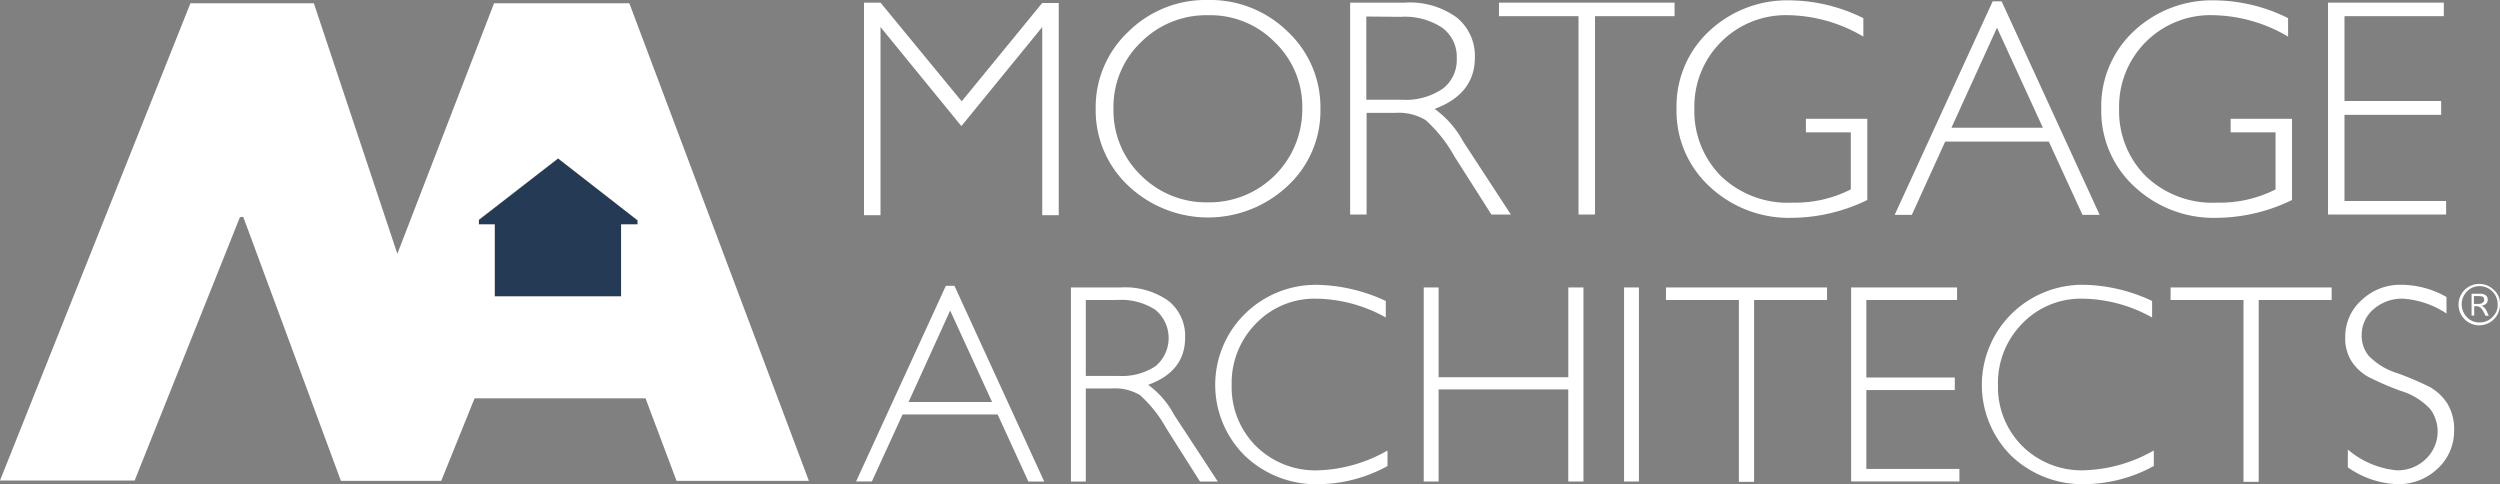
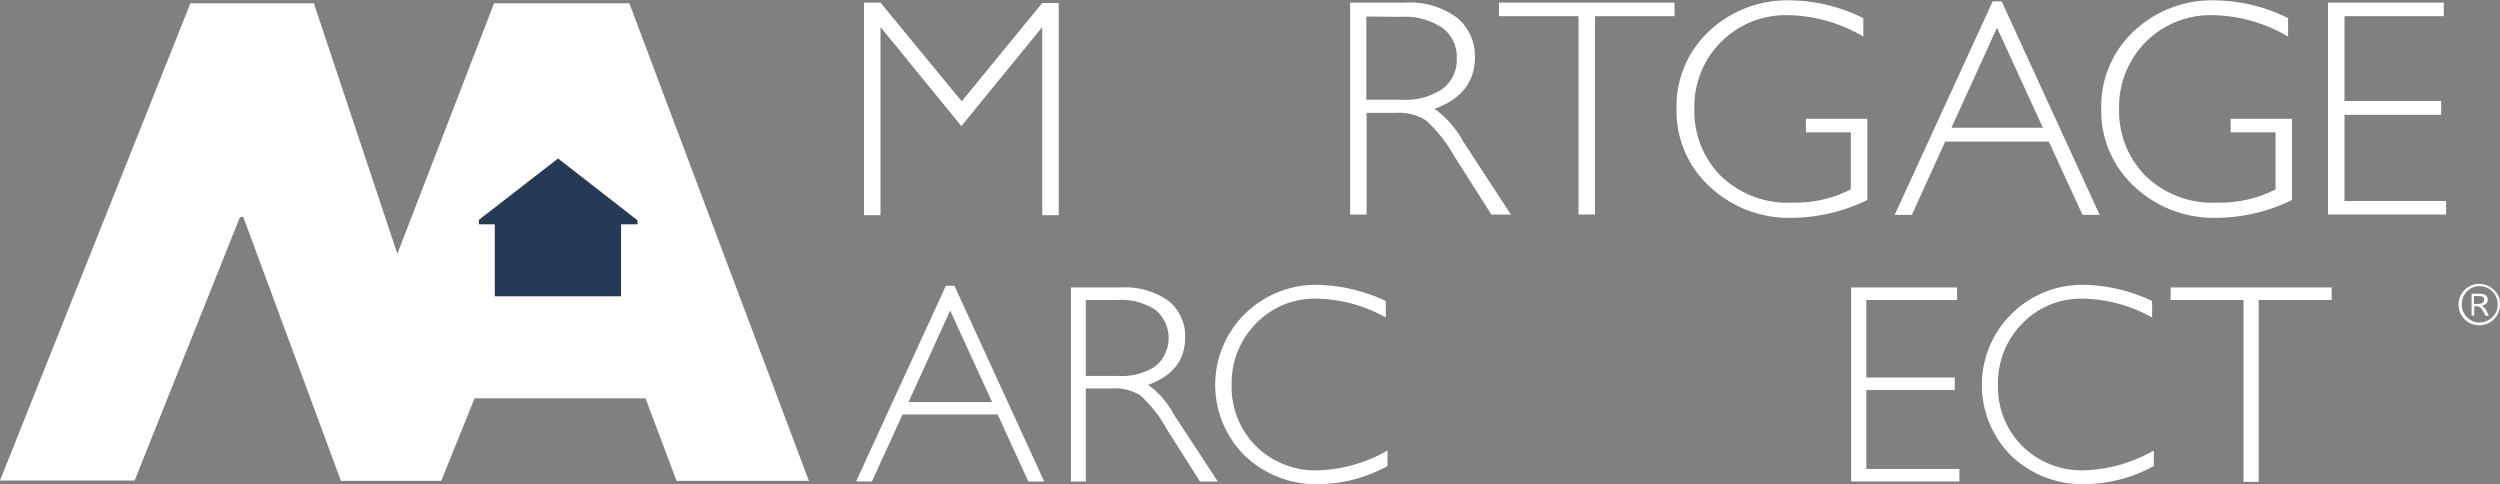
<svg xmlns="http://www.w3.org/2000/svg" width="213.733" height="41.392" viewBox="0 0 213.733 41.392">
  <rect x="0" y="0" width="213.733" height="41.392" fill="#808080" stroke="none" />
  <g id="MA_logo" transform="translate(0)">
    <g id="Group_847" data-name="Group 847" transform="translate(0 0.282)">
      <path id="Path_2246" data-name="Path 2246" d="M152.254,60.915v6.179h10.806V60.915h1.411v-.339l-6.8-5.276L150.9,60.548v.367Z" transform="translate(-109.96 -42.011)" fill="#253a54" />
      <path id="Path_2247" data-name="Path 2247" d="M59.606,8.2H48.038L39.771,29.615,32.633,8.2H22.08L5.8,49H17.312l9-22.516.282-.028,8.352,22.572h8.577l2.85-7.054H60.989l2.652,7.054H74.955Zm.705,18.9H58.9v6.151H48.095V27.1H46.74v-.4l6.772-5.248,6.8,5.3Z" transform="translate(-5.8 -8.2)" fill="#fff" />
    </g>
    <g id="Group_848" data-name="Group 848" transform="translate(73.867 0)">
      <path id="Path_2248" data-name="Path 2248" d="M275.952,16.436l6.885-8.408h1.411V26.171h-1.411V10.088l-6.913,8.465-6.913-8.465V26.171H267.6V8h1.411Z" transform="translate(-267.6 -7.774)" fill="#fff" />
-       <path id="Path_2249" data-name="Path 2249" d="M347.393,7.2a9.454,9.454,0,0,1,6.828,2.709,8.848,8.848,0,0,1,2.793,6.6,8.743,8.743,0,0,1-2.793,6.574,9.925,9.925,0,0,1-13.628,0,8.831,8.831,0,0,1-2.793-6.574,8.848,8.848,0,0,1,2.793-6.6A9.388,9.388,0,0,1,347.393,7.2Zm.028,17.3a7.948,7.948,0,0,0,8.041-7.985,7.641,7.641,0,0,0-2.342-5.7,7.724,7.724,0,0,0-5.7-2.314,7.9,7.9,0,0,0-5.756,2.314,7.641,7.641,0,0,0-2.342,5.7,7.685,7.685,0,0,0,2.342,5.671A7.9,7.9,0,0,0,347.421,24.5Z" transform="translate(-317.993 -7.2)" fill="#fff" />
      <path id="Path_2250" data-name="Path 2250" d="M414.9,8h4.655a6.827,6.827,0,0,1,4.458,1.27,4.224,4.224,0,0,1,1.552,3.414c0,2.088-1.157,3.555-3.442,4.4a8.248,8.248,0,0,1,2.427,2.765l4.091,6.264h-1.665l-3.16-4.966a12.013,12.013,0,0,0-2.455-3.1,4.409,4.409,0,0,0-2.6-.621h-2.455v8.69H414.9V8Zm1.383,1.185V16.3H419.3a5.621,5.621,0,0,0,3.5-.931,3.091,3.091,0,0,0,1.213-2.624,3.06,3.06,0,0,0-1.242-2.6,5.8,5.8,0,0,0-3.555-.931l-2.934-.028Z" transform="translate(-373.339 -7.774)" fill="#fff" />
      <path id="Path_2251" data-name="Path 2251" d="M475.01,8V9.157h-6.8V26.114H466.8V9.157H460V8Z" transform="translate(-405.714 -7.774)" fill="#fff" />
      <path id="Path_2252" data-name="Path 2252" d="M529.77,8.821V10.4a12.985,12.985,0,0,0-6.433-1.834,7.812,7.812,0,0,0-8.013,8.013,7.873,7.873,0,0,0,2.257,5.728,8.239,8.239,0,0,0,6.151,2.285,10.476,10.476,0,0,0,4.966-1.129V18.583H524.86V17.426h5.248v6.941a14.915,14.915,0,0,1-6.433,1.524,9.9,9.9,0,0,1-7.054-2.68,8.764,8.764,0,0,1-2.821-6.659,8.752,8.752,0,0,1,2.765-6.6A9.743,9.743,0,0,1,523.534,7.3,14.4,14.4,0,0,1,529.77,8.821Z" transform="translate(-444.334 -7.269)" fill="#fff" />
      <path id="Path_2253" data-name="Path 2253" d="M589.042,7.6l8.38,18.255h-1.467l-2.878-6.264h-8.86l-2.85,6.264H579.9L588.28,7.6Zm3.527,10.806-3.922-8.549-3.894,8.549Z" transform="translate(-491.784 -7.487)" fill="#fff" />
      <path id="Path_2254" data-name="Path 2254" d="M658.47,8.821V10.4a12.985,12.985,0,0,0-6.433-1.834,7.812,7.812,0,0,0-8.013,8.013,7.873,7.873,0,0,0,2.257,5.728,8.239,8.239,0,0,0,6.151,2.285,10.477,10.477,0,0,0,4.966-1.129V18.583H653.56V17.426h5.248v6.941a14.914,14.914,0,0,1-6.433,1.524,9.9,9.9,0,0,1-7.054-2.68,8.764,8.764,0,0,1-2.822-6.659,8.751,8.751,0,0,1,2.765-6.6A9.743,9.743,0,0,1,652.234,7.3,14.313,14.313,0,0,1,658.47,8.821Z" transform="translate(-536.721 -7.269)" fill="#fff" />
      <path id="Path_2255" data-name="Path 2255" d="M721.1,8V9.157h-8.493v7.251h8.267v1.185h-8.267v7.364h8.69v1.157H711.2V8Z" transform="translate(-586.037 -7.774)" fill="#fff" />
    </g>
    <g id="Group_850" data-name="Group 850" transform="translate(73.19 24.293)">
      <path id="Path_2256" data-name="Path 2256" d="M273.608,93.8l7.675,16.732h-1.354L277.3,104.8h-8.126l-2.624,5.728H265.2L272.875,93.8Zm3.217,9.932-3.583-7.816-3.555,7.816Z" transform="translate(-265.2 -93.659)" fill="#fff" />
      <path id="Path_2257" data-name="Path 2257" d="M330.3,94.3h4.26a6.421,6.421,0,0,1,4.091,1.157,3.839,3.839,0,0,1,1.411,3.132c0,1.919-1.044,3.273-3.16,4.035a7.459,7.459,0,0,1,2.2,2.539l3.753,5.728h-1.524l-2.878-4.543a10.817,10.817,0,0,0-2.257-2.85,4.2,4.2,0,0,0-2.37-.564H331.57v7.957H330.3V94.3Zm1.27,1.072v6.49h2.765a5.2,5.2,0,0,0,3.216-.846,3.138,3.138,0,0,0-.028-4.8,5.354,5.354,0,0,0-3.245-.846Z" transform="translate(-311.932 -94.018)" fill="#fff" />
      <path id="Path_2258" data-name="Path 2258" d="M388.587,94.883v1.411a12.49,12.49,0,0,0-5.925-1.608A6.936,6.936,0,0,0,377.5,96.8a7.214,7.214,0,0,0-2.088,5.248A7.123,7.123,0,0,0,377.5,107.3a7.208,7.208,0,0,0,5.333,2.06,12.677,12.677,0,0,0,5.9-1.693v1.326a12.43,12.43,0,0,1-5.869,1.552,8.8,8.8,0,0,1-6.32-2.426,8.516,8.516,0,0,1,.028-12.161,8.635,8.635,0,0,1,6.151-2.455A14.448,14.448,0,0,1,388.587,94.883Z" transform="translate(-343.302 -93.444)" fill="#fff" />
-       <path id="Path_2259" data-name="Path 2259" d="M450.856,94.3v16.591h-1.3v-7.872H438.47v7.872H437.2V94.3h1.27v7.675h11.089V94.3Z" transform="translate(-388.67 -94.018)" fill="#fff" />
-       <path id="Path_2260" data-name="Path 2260" d="M499.17,94.3v16.591H497.9V94.3Z" transform="translate(-432.243 -94.018)" fill="#fff" />
-       <path id="Path_2261" data-name="Path 2261" d="M524.369,94.3v1.072h-6.236v15.547h-1.3V95.372H510.6V94.3h13.769Z" transform="translate(-441.36 -94.018)" fill="#fff" />
      <path id="Path_2262" data-name="Path 2262" d="M575.757,94.3v1.072H568V102h7.562v1.072H568v6.743h7.957v1.072H566.7V94.3Z" transform="translate(-481.631 -94.018)" fill="#fff" />
      <path id="Path_2263" data-name="Path 2263" d="M620.859,94.883v1.411a12.49,12.49,0,0,0-5.925-1.608A6.936,6.936,0,0,0,609.77,96.8a7.214,7.214,0,0,0-2.088,5.248,7.124,7.124,0,0,0,2.088,5.248,7.209,7.209,0,0,0,5.333,2.06,12.677,12.677,0,0,0,5.9-1.693v1.326a12.43,12.43,0,0,1-5.869,1.552,8.8,8.8,0,0,1-6.32-2.426,8.55,8.55,0,0,1,.056-12.161,8.635,8.635,0,0,1,6.151-2.455A14.222,14.222,0,0,1,620.859,94.883Z" transform="translate(-510.058 -93.444)" fill="#fff" />
      <path id="Path_2264" data-name="Path 2264" d="M677.269,94.3v1.072h-6.236v15.547h-1.3V95.372H663.5V94.3h13.769Z" transform="translate(-551.119 -94.018)" fill="#fff" />
-       <path id="Path_2265" data-name="Path 2265" d="M725.062,94.544v1.411a7.674,7.674,0,0,0-3.724-1.27,3.7,3.7,0,0,0-2.511.9,2.882,2.882,0,0,0-1.016,2.257,2.712,2.712,0,0,0,.593,1.721,5.773,5.773,0,0,0,2.483,1.5,26.369,26.369,0,0,1,2.765,1.185,4.272,4.272,0,0,1,1.467,1.383,4.177,4.177,0,0,1,.593,2.342,4.36,4.36,0,0,1-1.411,3.245,4.845,4.845,0,0,1-3.414,1.326,7.779,7.779,0,0,1-4.26-1.439v-1.524a7.458,7.458,0,0,0,4.176,1.778,3.427,3.427,0,0,0,2.483-.959,3.236,3.236,0,0,0,.4-4.26,5.643,5.643,0,0,0-2.568-1.58,25.961,25.961,0,0,1-2.737-1.185,4.119,4.119,0,0,1-1.411-1.3,3.626,3.626,0,0,1-.564-2.144,4.165,4.165,0,0,1,1.411-3.132,4.753,4.753,0,0,1,3.386-1.3A7.808,7.808,0,0,1,725.062,94.544Z" transform="translate(-589.093 -93.444)" fill="#fff" />
      <g id="Group_849" data-name="Group 849" transform="translate(137.041)">
        <path id="Path_2266" data-name="Path 2266" d="M753.891,93.808a1.771,1.771,0,1,0,.508,1.241A1.509,1.509,0,0,0,753.891,93.808Zm-.141,2.314a1.49,1.49,0,0,1-1.1.451,1.388,1.388,0,0,1-1.072-.451,1.567,1.567,0,0,1,0-2.2,1.474,1.474,0,0,1,1.072-.451,1.542,1.542,0,0,1,1.552,1.552A1.407,1.407,0,0,1,753.75,96.122Z" transform="translate(-750.9 -93.3)" fill="#fff" />
        <path id="Path_2267" data-name="Path 2267" d="M755.575,97.216q.508-.085.508-.508a.455.455,0,0,0-.169-.367.718.718,0,0,0-.451-.141H754.7v1.862h.226v-.79h.113a.613.613,0,0,1,.451.141,2.762,2.762,0,0,1,.4.677h.282a6.445,6.445,0,0,0-.282-.593A1.477,1.477,0,0,0,755.575,97.216Zm-.367-.141h-.31V96.4h.339a1.375,1.375,0,0,1,.423.056.275.275,0,0,1,.113.254c0,.141-.056.226-.141.254C755.575,97.046,755.434,97.075,755.208,97.075Z" transform="translate(-753.628 -95.382)" fill="#fff" />
      </g>
    </g>
  </g>
</svg>